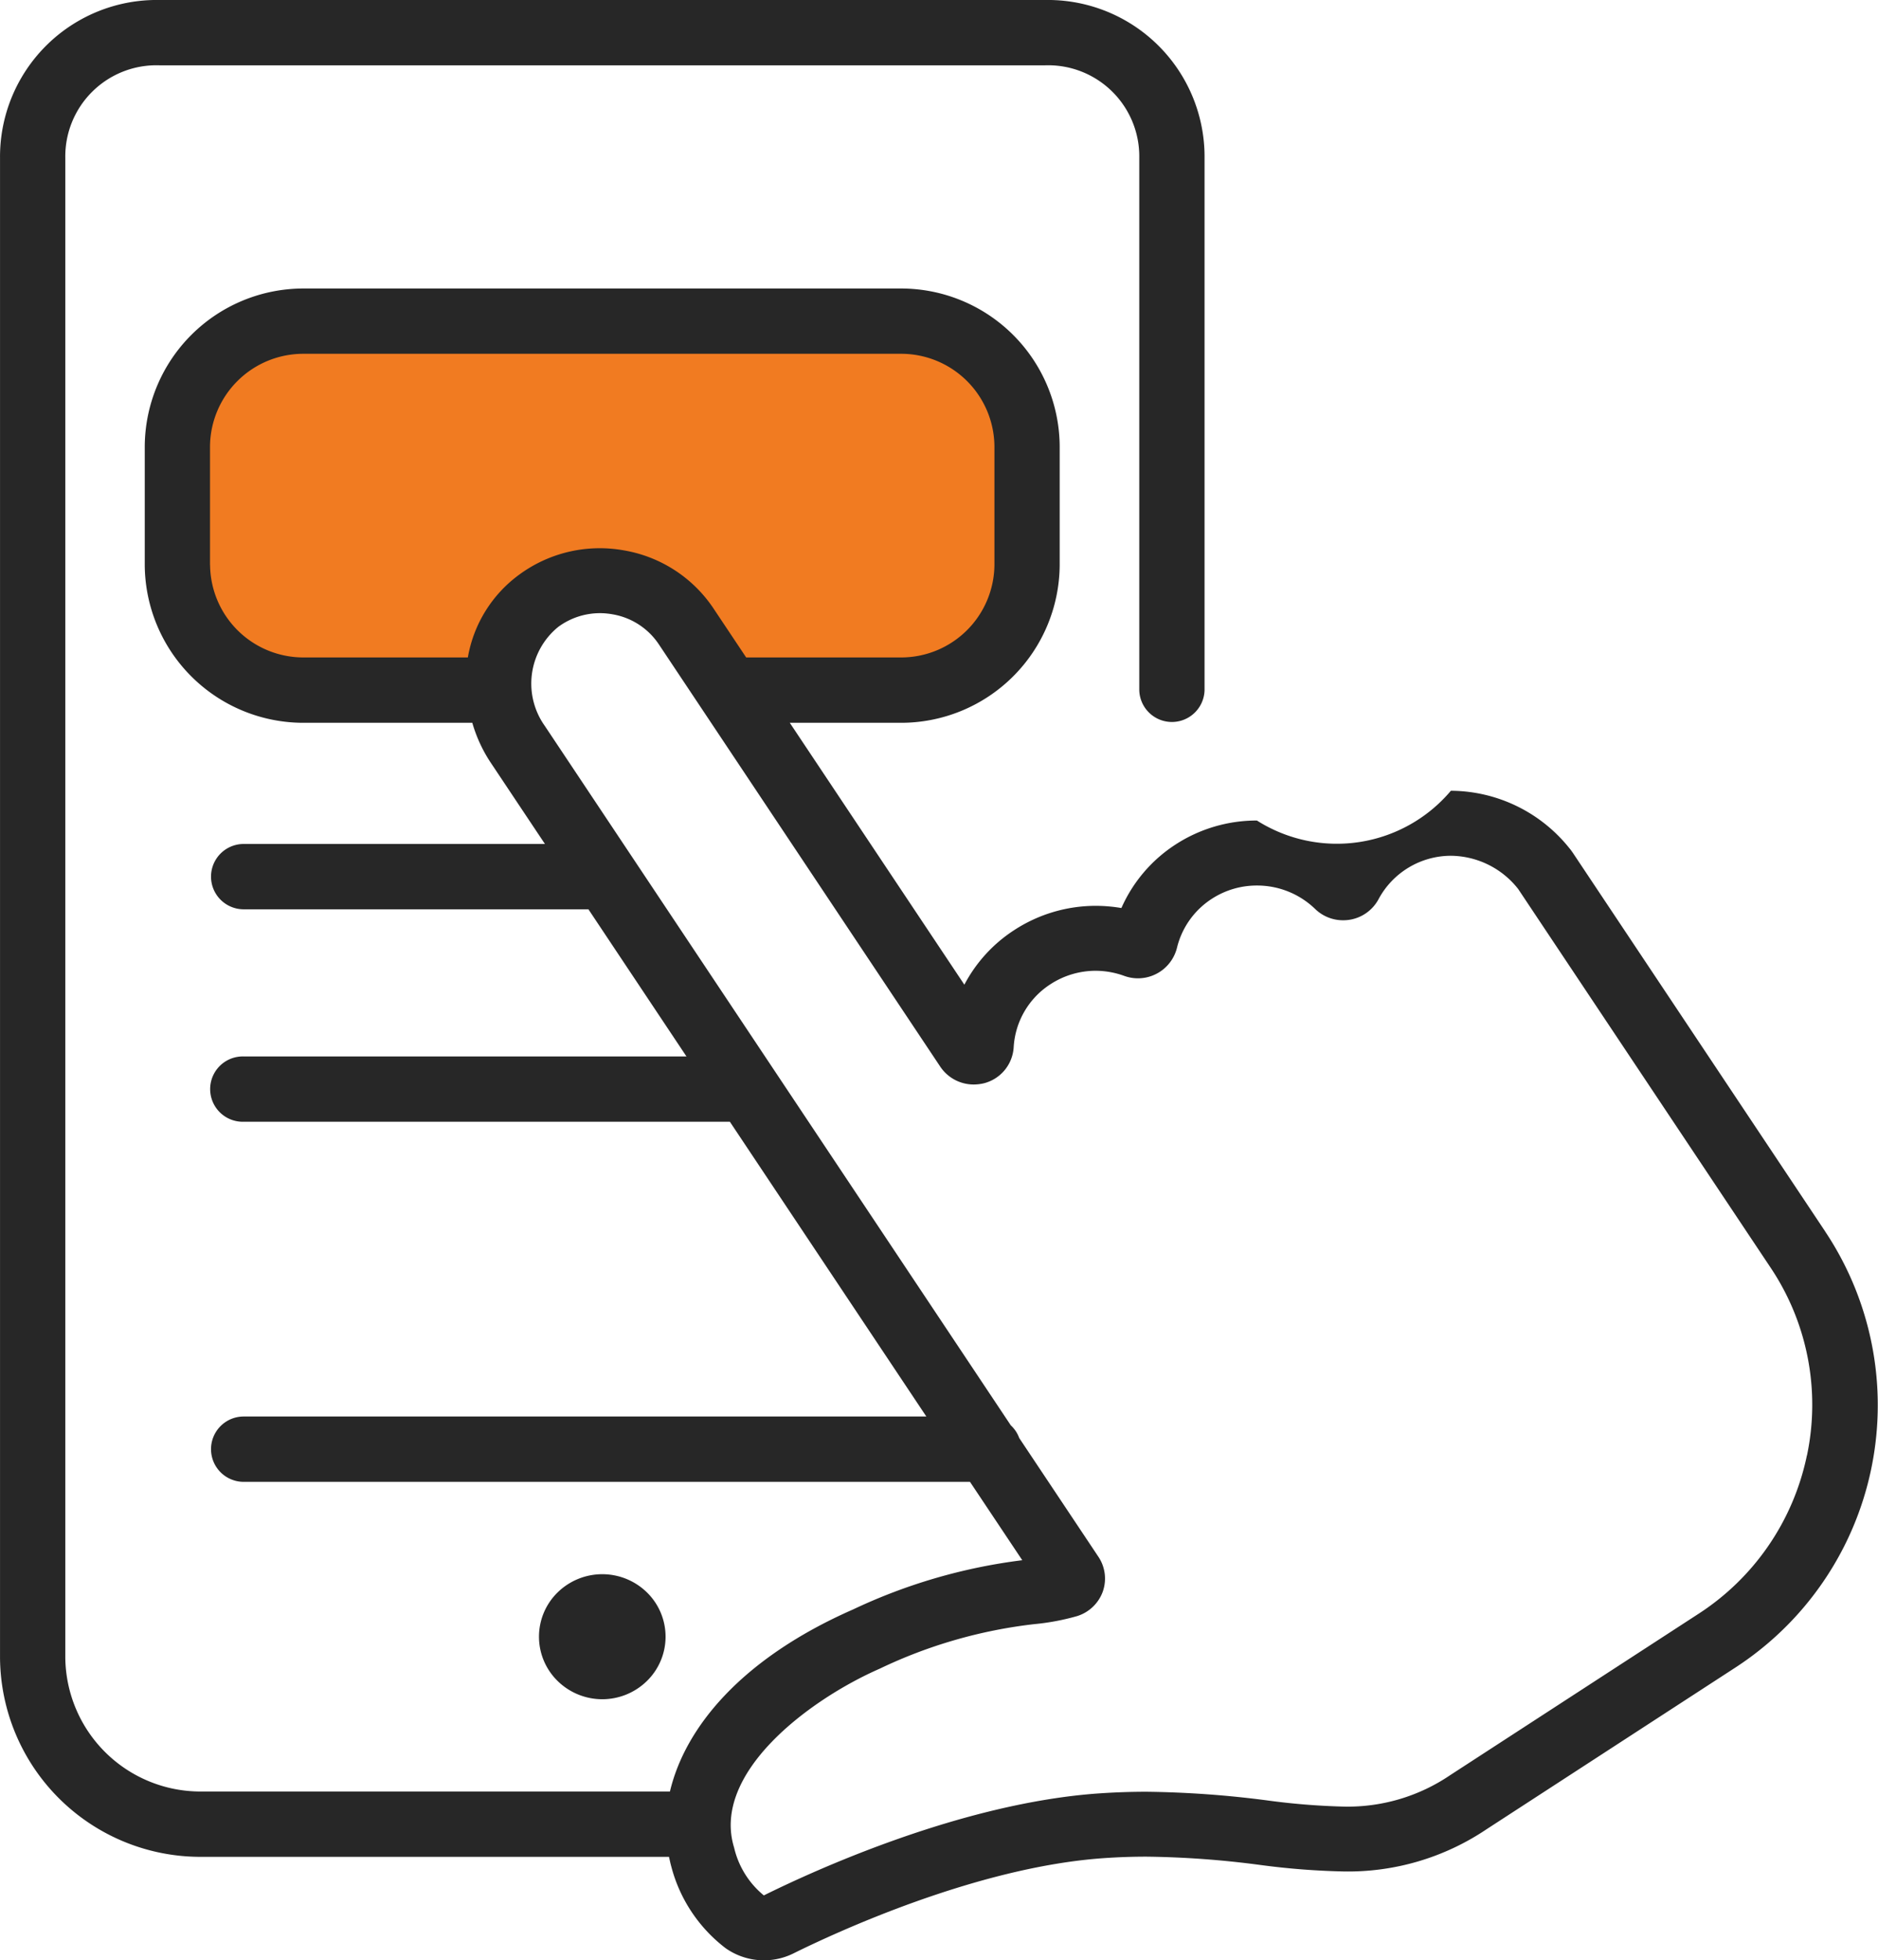
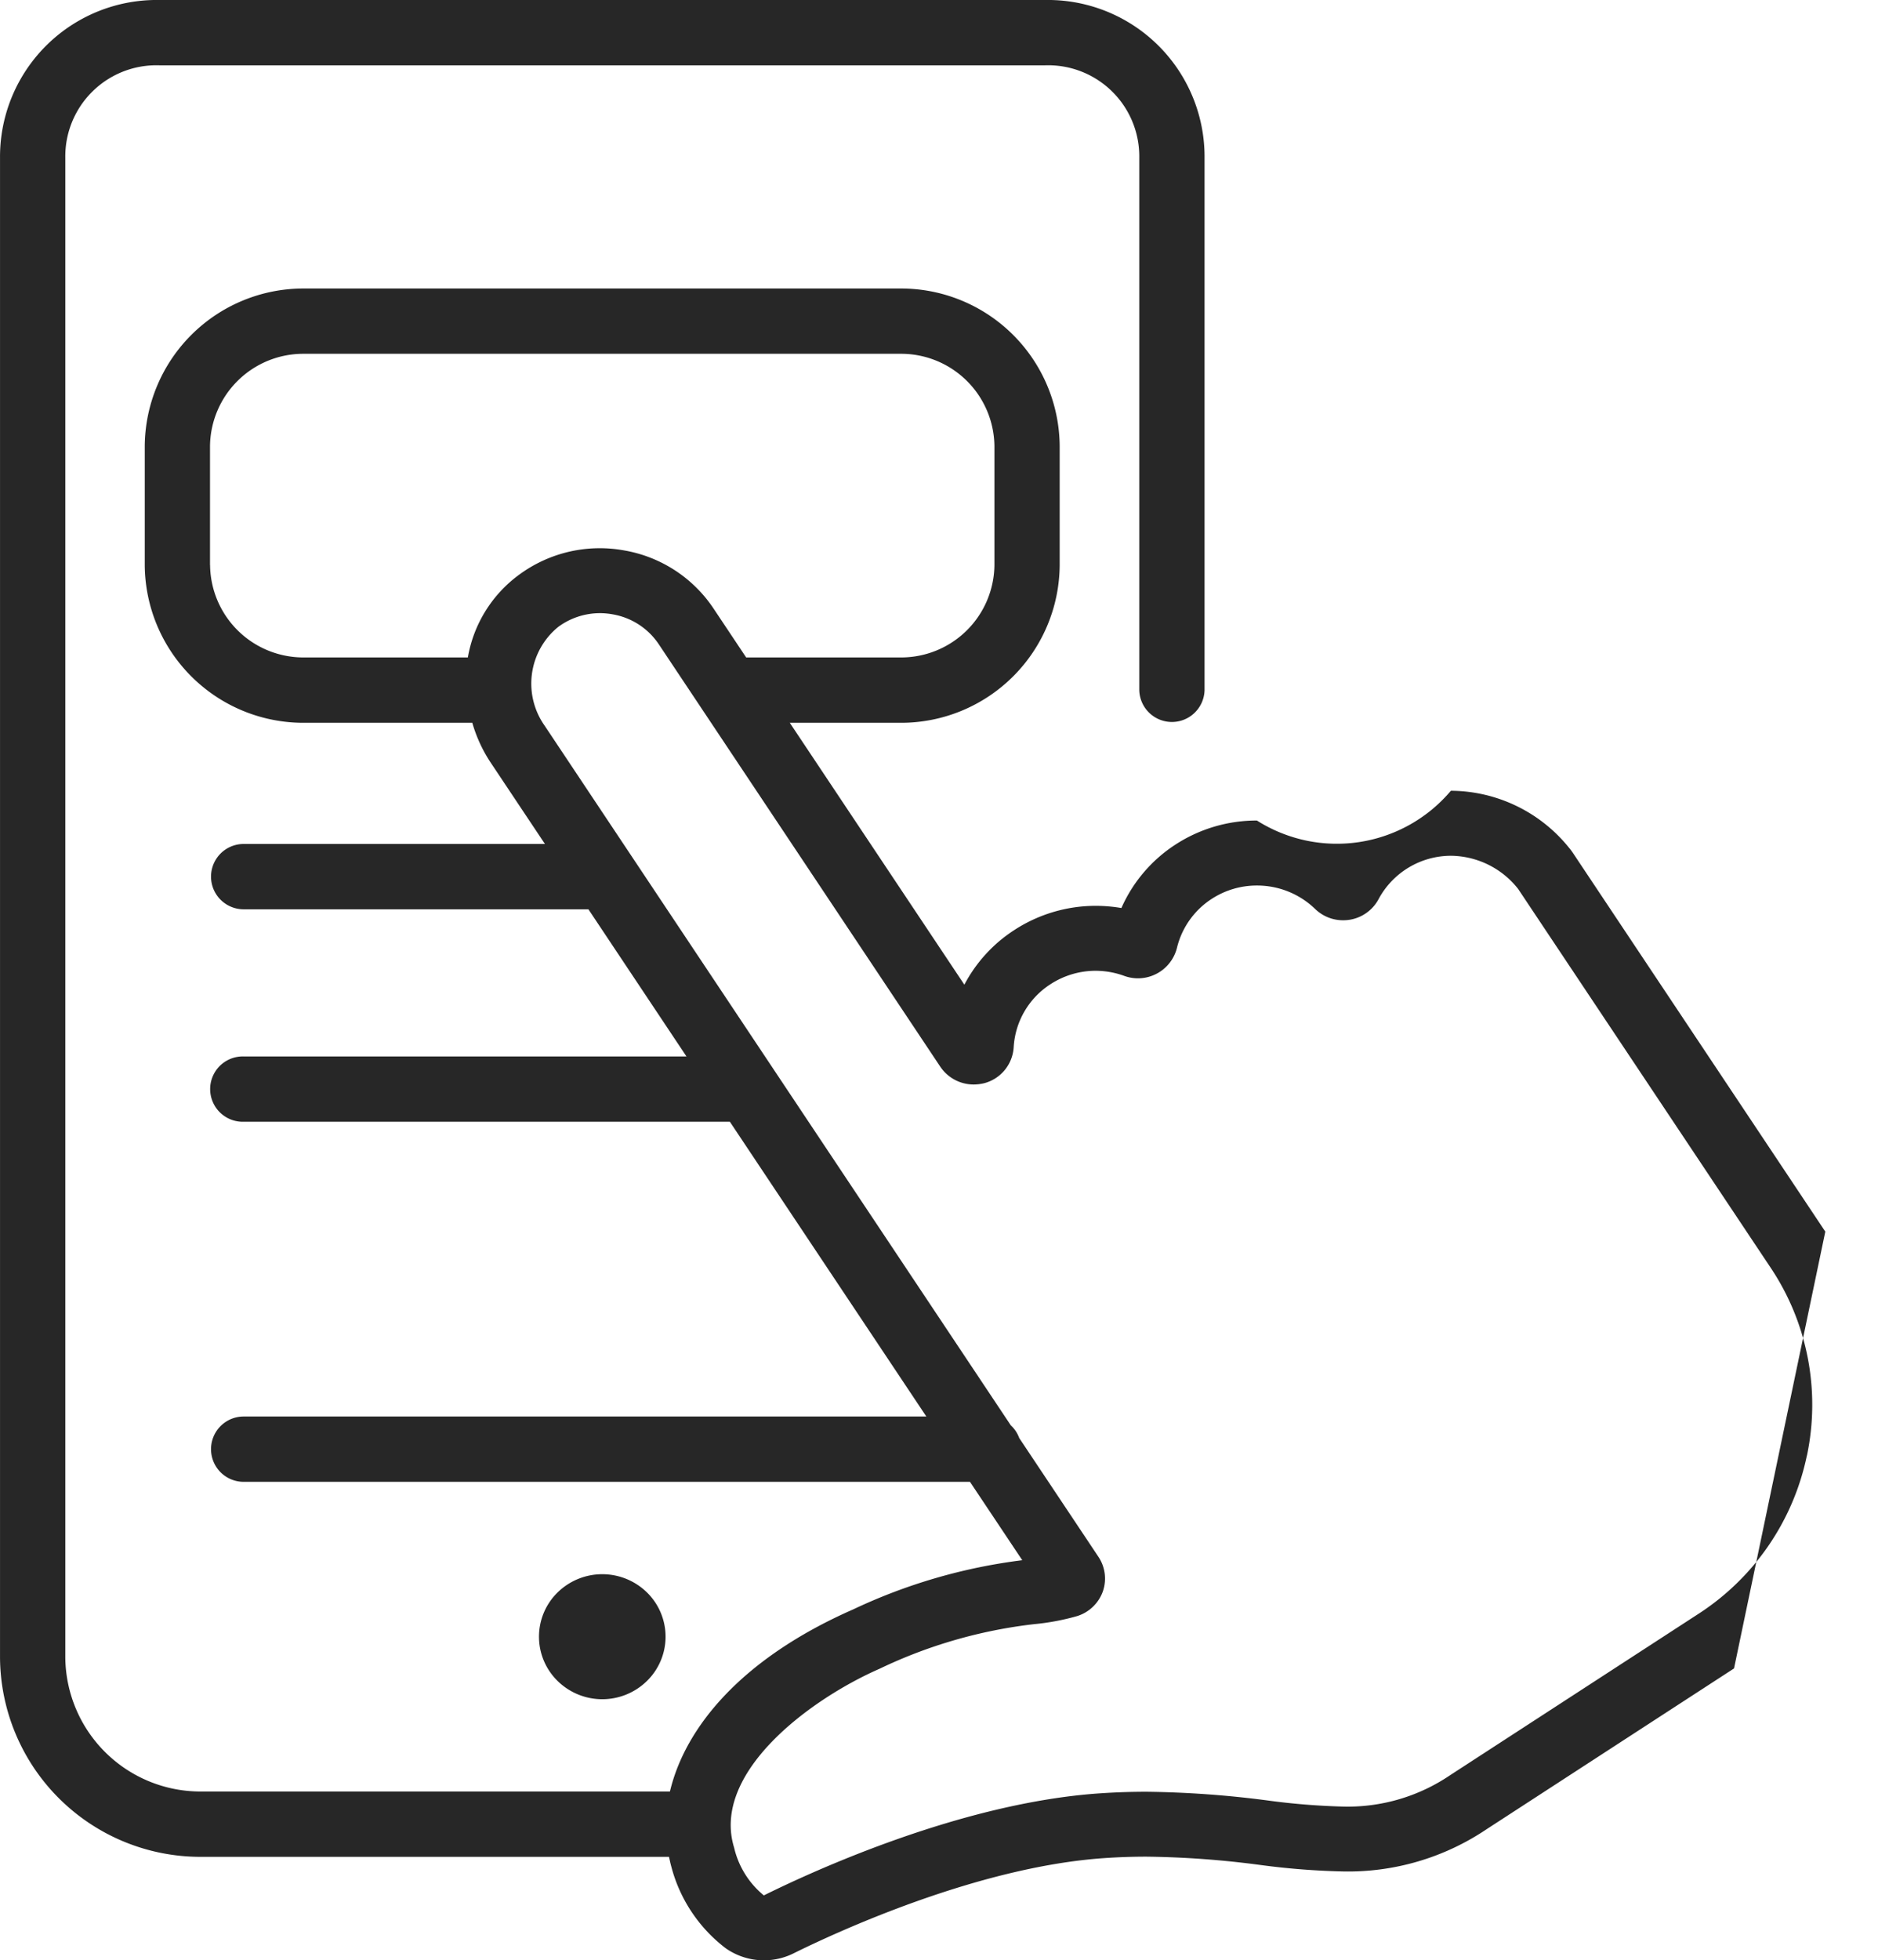
<svg xmlns="http://www.w3.org/2000/svg" width="81.501" height="85.036" viewBox="0 0 81.501 85.036">
  <g id="Group_1005" data-name="Group 1005" transform="translate(-958.251 -1548)">
    <g id="Group_1004" data-name="Group 1004" transform="translate(99.926 1315.326)">
-       <path id="Path_2254" data-name="Path 2254" d="M892.092,241.3H871.35a8.264,8.264,0,0,0-8.24,8.24h0a8.264,8.264,0,0,0,8.24,8.24h6.485c.04-2.23.271-3.572,1.6-4.9,2.862-1.431,6.99.96,7.873,4.9h4.788a8.263,8.263,0,0,0,8.238-8.24h0A8.263,8.263,0,0,0,892.092,241.3Z" transform="translate(2.919 5.263)" fill="#f17b21" />
      <g id="Group_1003" data-name="Group 1003" transform="translate(858.325 232.674)">
        <path id="Path_2255" data-name="Path 2255" d="M877.542,279.718a2.686,2.686,0,0,0,0-3.835,2.772,2.772,0,0,0-3.883,0,2.686,2.686,0,0,0,0,3.835,2.768,2.768,0,0,0,3.883,0Z" transform="translate(-849.463 -206.803)" fill="#272727" />
-         <path id="Path_2256" data-name="Path 2256" d="M937.539,286.1l-10.946-16.417c-.052-.074-.1-.146-.161-.216a6.625,6.625,0,0,0-5.142-2.491,6.476,6.476,0,0,1-8.418,1.291,6.46,6.46,0,0,0-3.534,1.043,6.327,6.327,0,0,0-2.347,2.753,6.665,6.665,0,0,0-1.117-.095,6.475,6.475,0,0,0-3.518,1.042,6.329,6.329,0,0,0-2.18,2.378L892.6,264.028h4.8a6.886,6.886,0,0,0,6.913-6.842v-5.153a6.886,6.886,0,0,0-6.913-6.844H871.522a6.888,6.888,0,0,0-6.915,6.844v5.153a6.887,6.887,0,0,0,6.915,6.842h7.3a6.24,6.24,0,0,0,.771,1.687l2.381,3.569H868.9a1.417,1.417,0,0,0,0,2.834h14.961l4.255,6.383H868.9a1.417,1.417,0,1,0,0,2.833H890l8.526,12.786H868.9a1.417,1.417,0,0,0,0,2.834h31.52l2.269,3.4a24.1,24.1,0,0,0-7.337,2.133c-4.865,2.135-7.3,5.133-7.953,7.9H867.067a5.869,5.869,0,0,1-5.908-5.814V239.513a3.954,3.954,0,0,1,4.08-4.006h38.45a3.954,3.954,0,0,1,4.078,4.006v23.1a1.417,1.417,0,0,0,2.833,0v-23.1a6.8,6.8,0,0,0-6.911-6.839h-38.45a6.8,6.8,0,0,0-6.913,6.839v65.061a8.7,8.7,0,0,0,8.742,8.647h20.29c.032.142.061.285.1.422a6.525,6.525,0,0,0,2.359,3.542,2.889,2.889,0,0,0,2.938.227c1.766-.876,7.952-3.758,13.493-4.136.607-.042,1.225-.063,1.835-.063a40.82,40.82,0,0,1,4.888.354,32.258,32.258,0,0,0,3.659.288,10.765,10.765,0,0,0,6.208-1.831l10.74-6.976a13.572,13.572,0,0,0,3.959-18.948Zm-70.1-28.916v-5.153a4.05,4.05,0,0,1,4.08-4.01H897.4a4.05,4.05,0,0,1,4.081,4.01v5.153a4.05,4.05,0,0,1-4.081,4.009h-6.693l-1.407-2.109a5.853,5.853,0,0,0-3.891-2.534,5.9,5.9,0,0,0-4.553,1.053,5.631,5.631,0,0,0-2.227,3.59h-7.111A4.05,4.05,0,0,1,867.442,257.185Zm69.3,38.631a10.789,10.789,0,0,1-4.732,6.883l-10.742,6.976a7.922,7.922,0,0,1-4.637,1.367,30.12,30.12,0,0,1-3.318-.269,43.857,43.857,0,0,0-5.229-.374c-.646,0-1.32.021-2.032.069-5.979.406-12.417,3.357-14.575,4.427a3.785,3.785,0,0,1-1.29-2.072c-.993-3.225,3.234-6.411,6.319-7.763a21.047,21.047,0,0,1,6.705-1.932,10.231,10.231,0,0,0,1.861-.349,1.731,1.731,0,0,0,1.113-1.059,1.7,1.7,0,0,0-.188-1.513l-3.437-5.153a1.391,1.391,0,0,0-.365-.549L881.97,264.166a3.169,3.169,0,0,1,.584-4.3,3.055,3.055,0,0,1,1.81-.594,3.12,3.12,0,0,1,.544.05,3.019,3.019,0,0,1,2.014,1.31l12.211,18.316a1.743,1.743,0,0,0,1.454.77,1.933,1.933,0,0,0,.446-.055,1.72,1.72,0,0,0,1.283-1.555,3.49,3.49,0,0,1,1.6-2.742,3.6,3.6,0,0,1,1.956-.581,3.652,3.652,0,0,1,1.241.221,1.753,1.753,0,0,0,.6.106A1.746,1.746,0,0,0,909.4,273.8a3.518,3.518,0,0,1,1.509-2.133,3.583,3.583,0,0,1,1.963-.58,3.621,3.621,0,0,1,2.523,1.013,1.737,1.737,0,0,0,1.217.494,1.841,1.841,0,0,0,.266-.019,1.735,1.735,0,0,0,1.272-.894,3.571,3.571,0,0,1,3.141-1.885,3.756,3.756,0,0,1,2.919,1.441l10.948,16.415A10.687,10.687,0,0,1,936.742,295.816Z" transform="translate(-858.325 -232.674)" fill="#272727" />
+         <path id="Path_2256" data-name="Path 2256" d="M937.539,286.1l-10.946-16.417c-.052-.074-.1-.146-.161-.216a6.625,6.625,0,0,0-5.142-2.491,6.476,6.476,0,0,1-8.418,1.291,6.46,6.46,0,0,0-3.534,1.043,6.327,6.327,0,0,0-2.347,2.753,6.665,6.665,0,0,0-1.117-.095,6.475,6.475,0,0,0-3.518,1.042,6.329,6.329,0,0,0-2.18,2.378L892.6,264.028h4.8a6.886,6.886,0,0,0,6.913-6.842v-5.153a6.886,6.886,0,0,0-6.913-6.844H871.522a6.888,6.888,0,0,0-6.915,6.844v5.153a6.887,6.887,0,0,0,6.915,6.842h7.3a6.24,6.24,0,0,0,.771,1.687l2.381,3.569H868.9a1.417,1.417,0,0,0,0,2.834h14.961l4.255,6.383H868.9a1.417,1.417,0,1,0,0,2.833H890l8.526,12.786H868.9a1.417,1.417,0,0,0,0,2.834h31.52l2.269,3.4a24.1,24.1,0,0,0-7.337,2.133c-4.865,2.135-7.3,5.133-7.953,7.9H867.067a5.869,5.869,0,0,1-5.908-5.814V239.513a3.954,3.954,0,0,1,4.08-4.006h38.45a3.954,3.954,0,0,1,4.078,4.006v23.1a1.417,1.417,0,0,0,2.833,0v-23.1a6.8,6.8,0,0,0-6.911-6.839h-38.45a6.8,6.8,0,0,0-6.913,6.839v65.061a8.7,8.7,0,0,0,8.742,8.647h20.29c.032.142.061.285.1.422a6.525,6.525,0,0,0,2.359,3.542,2.889,2.889,0,0,0,2.938.227c1.766-.876,7.952-3.758,13.493-4.136.607-.042,1.225-.063,1.835-.063a40.82,40.82,0,0,1,4.888.354,32.258,32.258,0,0,0,3.659.288,10.765,10.765,0,0,0,6.208-1.831l10.74-6.976Zm-70.1-28.916v-5.153a4.05,4.05,0,0,1,4.08-4.01H897.4a4.05,4.05,0,0,1,4.081,4.01v5.153a4.05,4.05,0,0,1-4.081,4.009h-6.693l-1.407-2.109a5.853,5.853,0,0,0-3.891-2.534,5.9,5.9,0,0,0-4.553,1.053,5.631,5.631,0,0,0-2.227,3.59h-7.111A4.05,4.05,0,0,1,867.442,257.185Zm69.3,38.631a10.789,10.789,0,0,1-4.732,6.883l-10.742,6.976a7.922,7.922,0,0,1-4.637,1.367,30.12,30.12,0,0,1-3.318-.269,43.857,43.857,0,0,0-5.229-.374c-.646,0-1.32.021-2.032.069-5.979.406-12.417,3.357-14.575,4.427a3.785,3.785,0,0,1-1.29-2.072c-.993-3.225,3.234-6.411,6.319-7.763a21.047,21.047,0,0,1,6.705-1.932,10.231,10.231,0,0,0,1.861-.349,1.731,1.731,0,0,0,1.113-1.059,1.7,1.7,0,0,0-.188-1.513l-3.437-5.153a1.391,1.391,0,0,0-.365-.549L881.97,264.166a3.169,3.169,0,0,1,.584-4.3,3.055,3.055,0,0,1,1.81-.594,3.12,3.12,0,0,1,.544.05,3.019,3.019,0,0,1,2.014,1.31l12.211,18.316a1.743,1.743,0,0,0,1.454.77,1.933,1.933,0,0,0,.446-.055,1.72,1.72,0,0,0,1.283-1.555,3.49,3.49,0,0,1,1.6-2.742,3.6,3.6,0,0,1,1.956-.581,3.652,3.652,0,0,1,1.241.221,1.753,1.753,0,0,0,.6.106A1.746,1.746,0,0,0,909.4,273.8a3.518,3.518,0,0,1,1.509-2.133,3.583,3.583,0,0,1,1.963-.58,3.621,3.621,0,0,1,2.523,1.013,1.737,1.737,0,0,0,1.217.494,1.841,1.841,0,0,0,.266-.019,1.735,1.735,0,0,0,1.272-.894,3.571,3.571,0,0,1,3.141-1.885,3.756,3.756,0,0,1,2.919,1.441l10.948,16.415A10.687,10.687,0,0,1,936.742,295.816Z" transform="translate(-858.325 -232.674)" fill="#272727" />
      </g>
    </g>
  </g>
</svg>